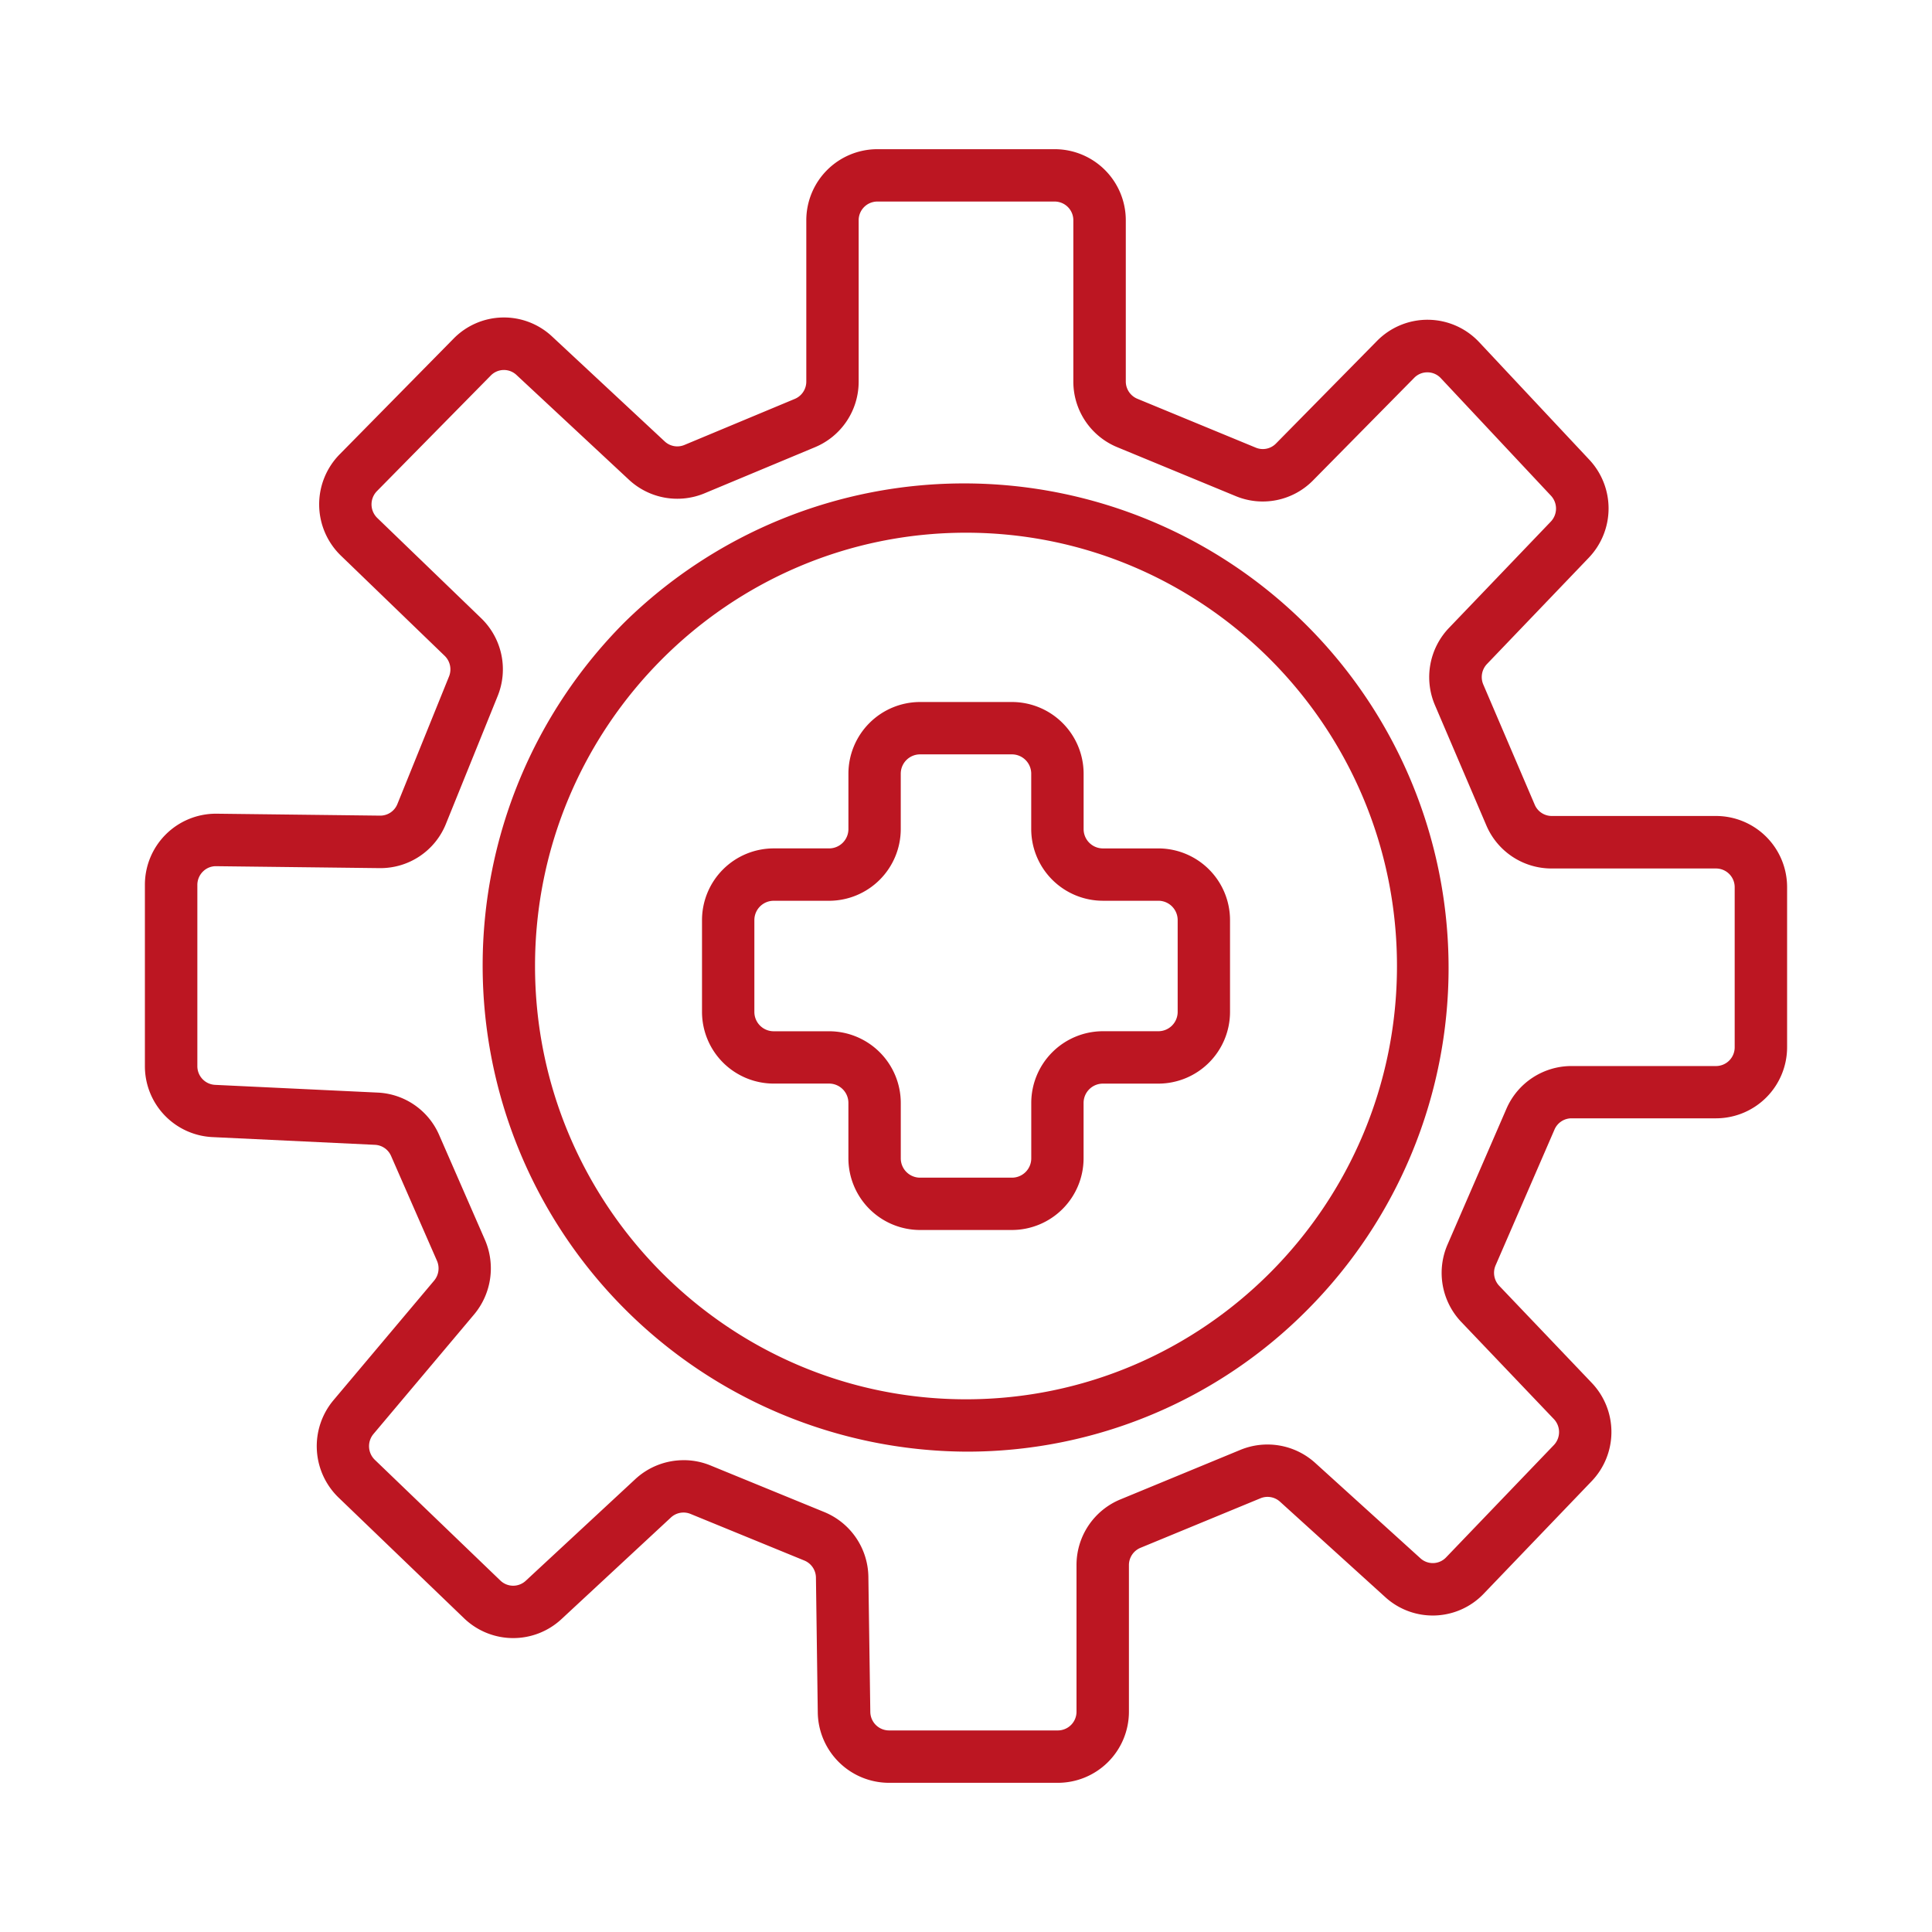
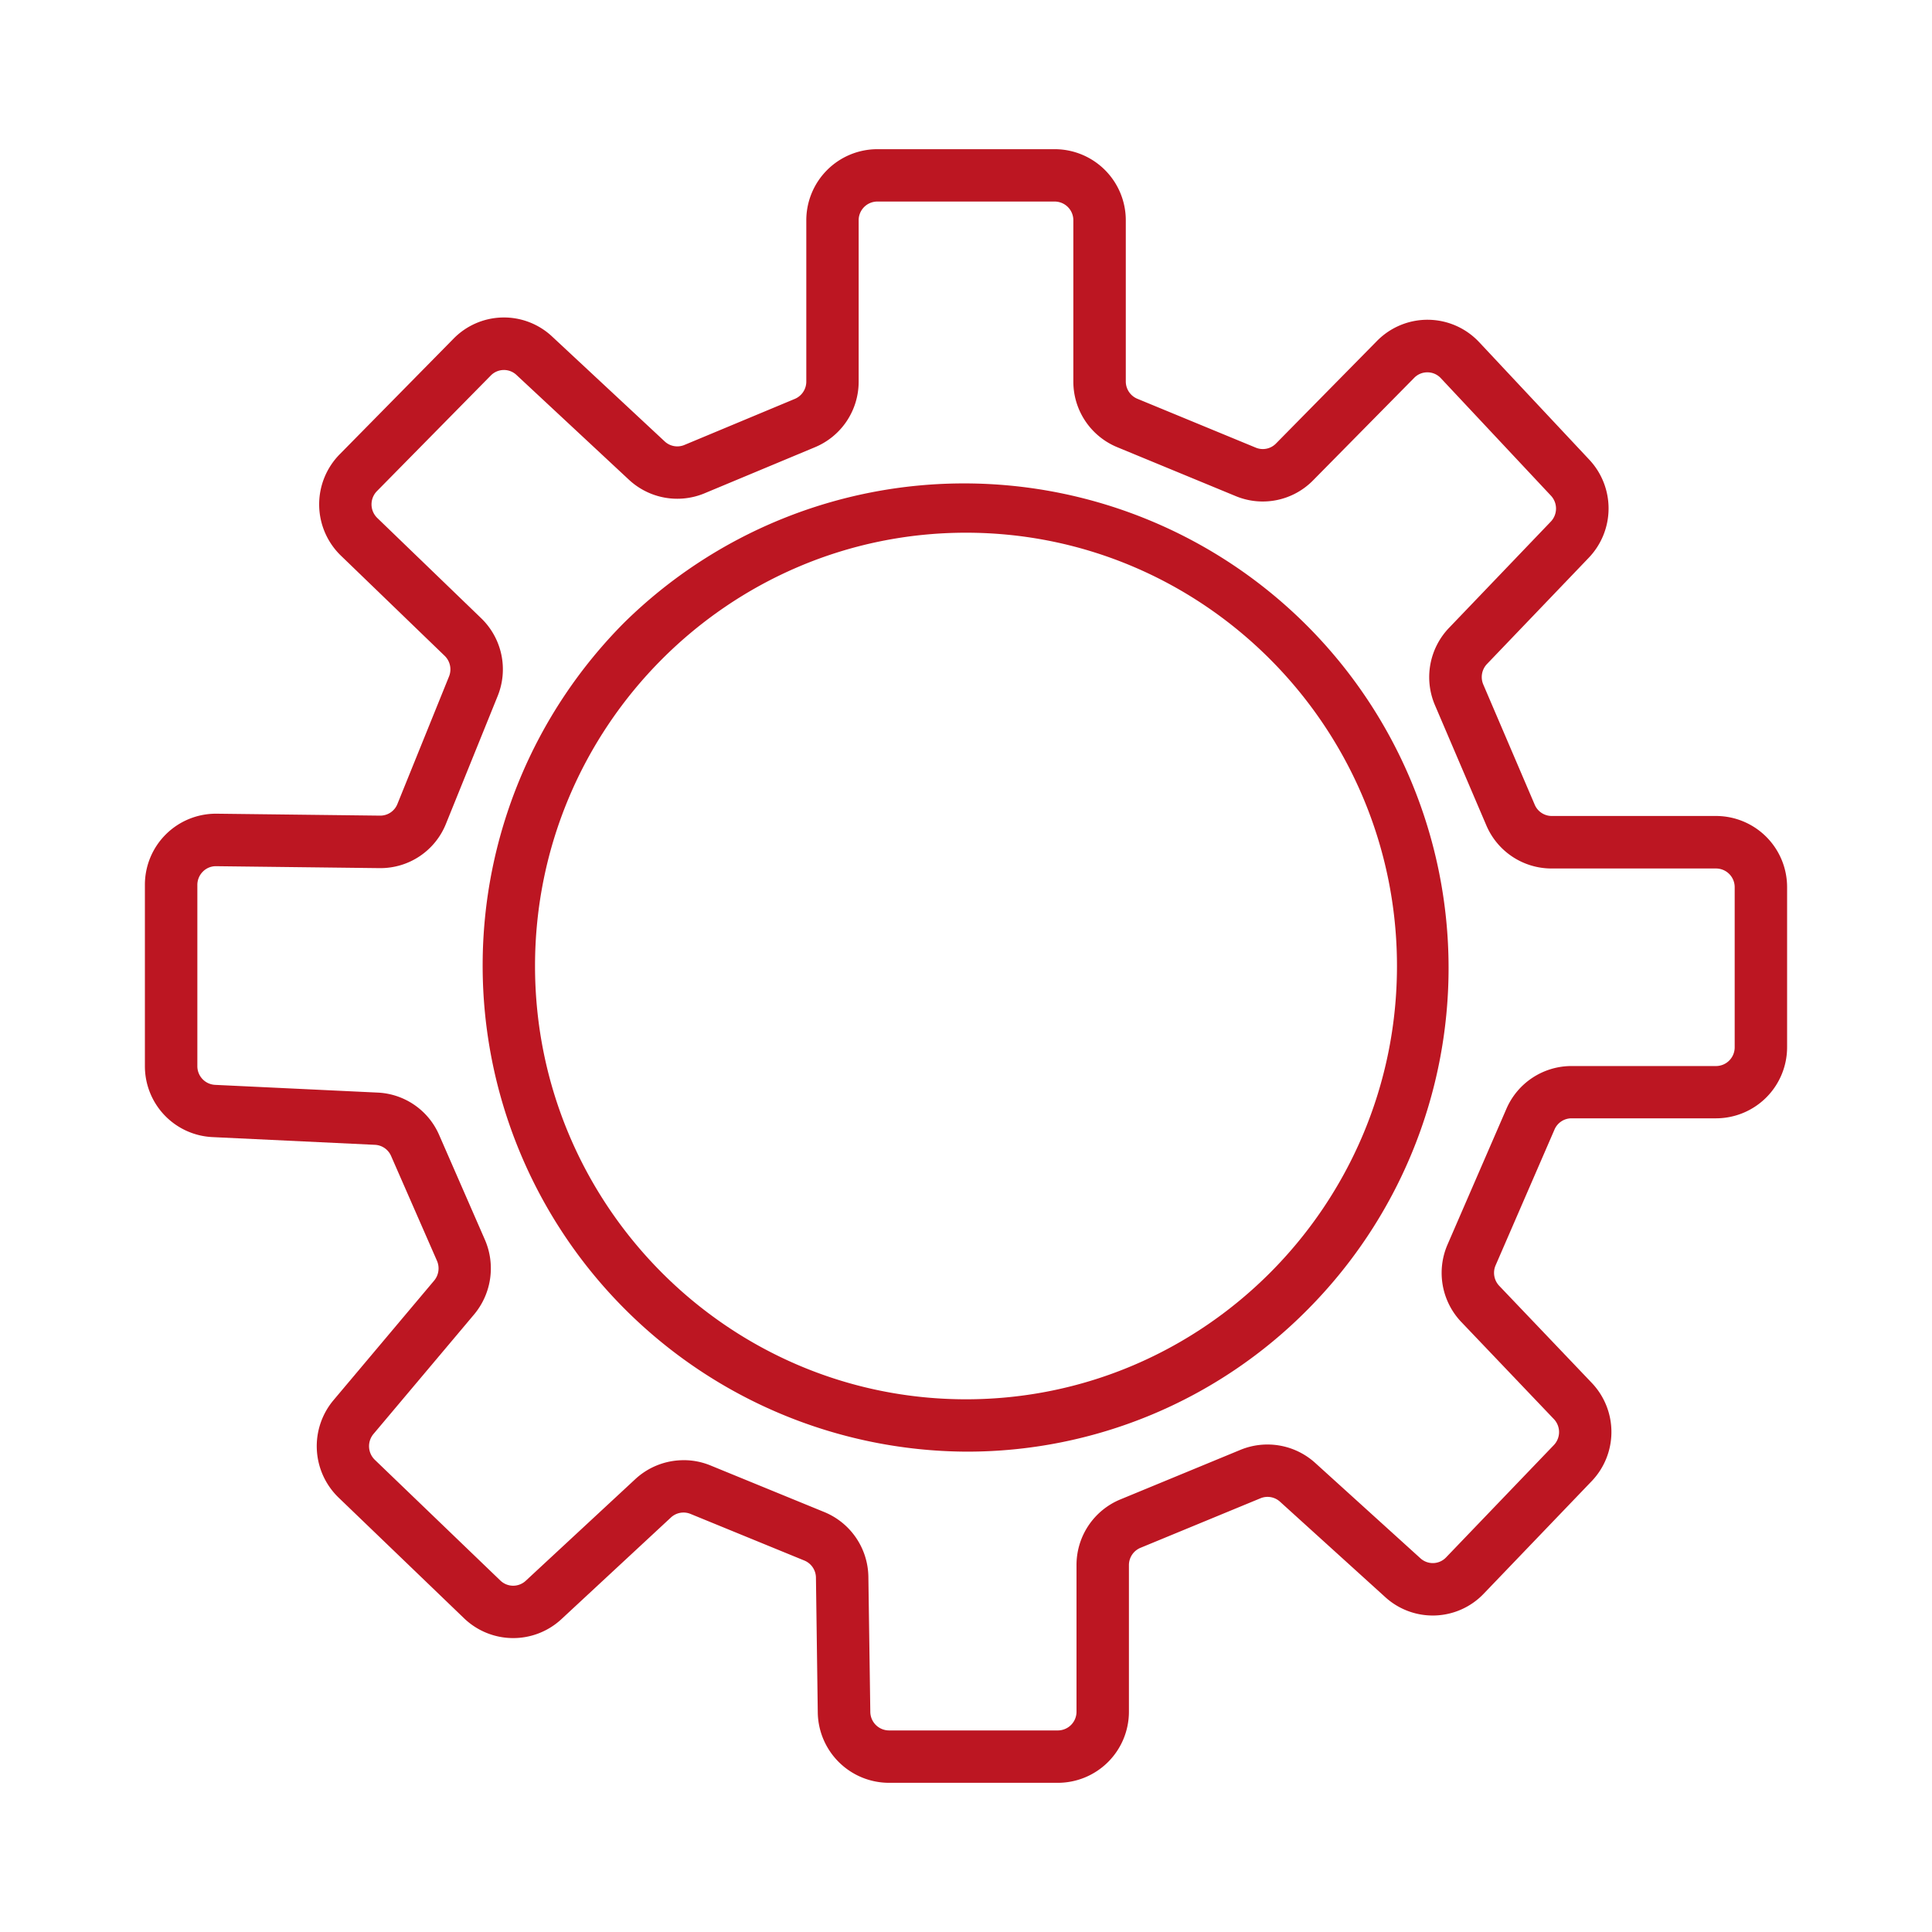
<svg xmlns="http://www.w3.org/2000/svg" width="512" height="512" x="0" y="0" viewBox="0 0 1000 1000" style="enable-background:new 0 0 512 512" xml:space="preserve" class="">
  <g>
    <path d="M547.56 922.78H460a36.92 36.92 0 0 1-36.72-36.32l-.95-69.85a9.69 9.69 0 0 0-6-8.88l-58.95-24.14a9.57 9.57 0 0 0-10.1 1.85l-56.72 52.66a36.68 36.68 0 0 1-50.34-.46l-65-62.52a37 37 0 0 1-2.64-50.34l52.13-61.94a9.87 9.87 0 0 0 1.47-10.25l-23.75-54.25a9.58 9.58 0 0 0-8.34-5.78l-84.13-4A36.72 36.72 0 0 1 75 551.8V458a36.77 36.77 0 0 1 36.7-36.83h.45l84.54 1h.11a9.55 9.55 0 0 0 8.89-6l26.71-66a9.77 9.77 0 0 0-2.26-10.73l-53.69-51.84a36.92 36.92 0 0 1-.66-52.42l58.92-59.84a36.47 36.47 0 0 1 51.11-1.11l58.23 54.25a9.55 9.55 0 0 0 10.17 1.84l57.17-23.85a9.71 9.71 0 0 0 5.95-9v-83.42a36.81 36.81 0 0 1 36.71-36.83H546a36.81 36.81 0 0 1 36.71 36.83v83.36a9.7 9.7 0 0 0 6 9l61.3 25.3a9.51 9.51 0 0 0 10.43-2.14l52.31-53.12a36.64 36.64 0 0 1 52.88.67l57 60.83a36.89 36.89 0 0 1-.28 50.73l-52.68 55a9.79 9.79 0 0 0-1.92 10.63l26.61 62.18a9.59 9.59 0 0 0 8.81 5.86h85.22A36.82 36.82 0 0 1 925 459.21V542a36.82 36.82 0 0 1-36.71 36.84H813.4a9.59 9.59 0 0 0-8.79 5.81l-30.46 70.22a9.76 9.76 0 0 0 1.85 10.67l47.85 50.19a36.82 36.82 0 0 1-.08 51L768 824.87a36.48 36.48 0 0 1-51 1.79l-54.51-49.42a9.58 9.58 0 0 0-10-1.76l-62.16 25.66a9.69 9.69 0 0 0-6 9V886a36.81 36.81 0 0 1-36.77 36.78Zm-193.69-167a36.54 36.54 0 0 1 13.82 2.71l58.95 24.14a36.77 36.77 0 0 1 22.83 33.6l1 69.85a9.71 9.71 0 0 0 9.61 9.59h87.52a9.68 9.68 0 0 0 9.6-9.73v-75.8a36.7 36.7 0 0 1 22.75-34.06l62.15-25.66a36.8 36.8 0 0 1 38.59 6.73l54.51 49.41a9.49 9.49 0 0 0 13.3-.47L804.24 748a9.76 9.76 0 0 0 0-13.53l-47.85-50.18a36.84 36.84 0 0 1-7.13-40.16l30.46-70.22a36.7 36.7 0 0 1 33.66-22.13h74.89a9.68 9.68 0 0 0 9.6-9.73v-82.8a9.67 9.67 0 0 0-9.6-9.72h-85.2a36.68 36.68 0 0 1-33.74-22.31L742.73 365a36.85 36.85 0 0 1 7.27-40l52.68-55a9.78 9.78 0 0 0 .07-13.45l-57-60.83a9.47 9.47 0 0 0-6.85-3h-.12a9.43 9.43 0 0 0-6.8 2.86l-52.3 53.02a36.5 36.5 0 0 1-40.09 8.18l-61.29-25.31a36.7 36.7 0 0 1-22.74-34.06v-83.36a9.68 9.68 0 0 0-9.61-9.73h-91.9a9.68 9.68 0 0 0-9.61 9.73v83.43a36.72 36.72 0 0 1-22.61 34l-57.18 23.86a36.72 36.72 0 0 1-39.08-7l-58.23-54.25a9.5 9.5 0 0 0-13.31.28l-58.92 59.83a9.79 9.79 0 0 0 .17 13.9L249 319.94a36.75 36.75 0 0 1 8.56 40.4l-26.71 66a36.5 36.5 0 0 1-34 23h-.45l-84.53-1a9.45 9.45 0 0 0-6.83 2.77 9.73 9.73 0 0 0-2.89 7v93.69a9.66 9.66 0 0 0 9.16 9.72l84.13 4a36.5 36.5 0 0 1 31.89 22l23.67 54.2a37.18 37.18 0 0 1-5.56 38.58l-52.13 61.93a9.82 9.82 0 0 0 .69 13.36l65 62.51a9.55 9.55 0 0 0 13.11.12l56.76-52.66a36.76 36.76 0 0 1 25-9.77Z" fill="#bc1622" opacity="1" data-original="#000000" class="" />
    <path d="M500 751.37a251.62 251.62 0 0 1-176.93-429.09 250.78 250.78 0 0 1 353.86 355.44A247.93 247.93 0 0 1 500 751.37Zm0-475.64c-123 0-223.07 100.61-223.07 224.27S377 724.27 500 724.27 723.07 623.66 723.07 500 623 275.73 500 275.73Z" fill="#bc1622" opacity="1" data-original="#000000" class="" />
-     <path d="M523.77 636.64h-47.54a37.14 37.14 0 0 1-37.1-37.1v-28.68a10 10 0 0 0-10-10h-28.67a37.14 37.14 0 0 1-37.1-37.1v-47.53a37.14 37.14 0 0 1 37.1-37.1h28.68a10 10 0 0 0 10-10v-28.67a37.14 37.14 0 0 1 37.1-37.1h47.54a37.14 37.14 0 0 1 37.1 37.1v28.68a10 10 0 0 0 10 10h28.68a37.14 37.14 0 0 1 37.1 37.1v47.54a37.14 37.14 0 0 1-37.1 37.1h-28.7a10 10 0 0 0-10 10v28.68a37.14 37.14 0 0 1-37.09 37.08Zm-123.31-170.4a10 10 0 0 0-10 10v47.54a10 10 0 0 0 10 10h28.68a37.15 37.15 0 0 1 37.1 37.1v28.68a10 10 0 0 0 10 10h47.54a10 10 0 0 0 10-10v-28.7a37.15 37.15 0 0 1 37.1-37.1h28.68a10 10 0 0 0 10-10v-47.53a10 10 0 0 0-10-10h-28.7a37.15 37.15 0 0 1-37.1-37.1v-28.67a10 10 0 0 0-10-10h-47.53a10 10 0 0 0-10 10v28.68a37.15 37.15 0 0 1-37.1 37.1Z" fill="#bc1622" opacity="1" data-original="#000000" class="" />
  </g>
</svg>